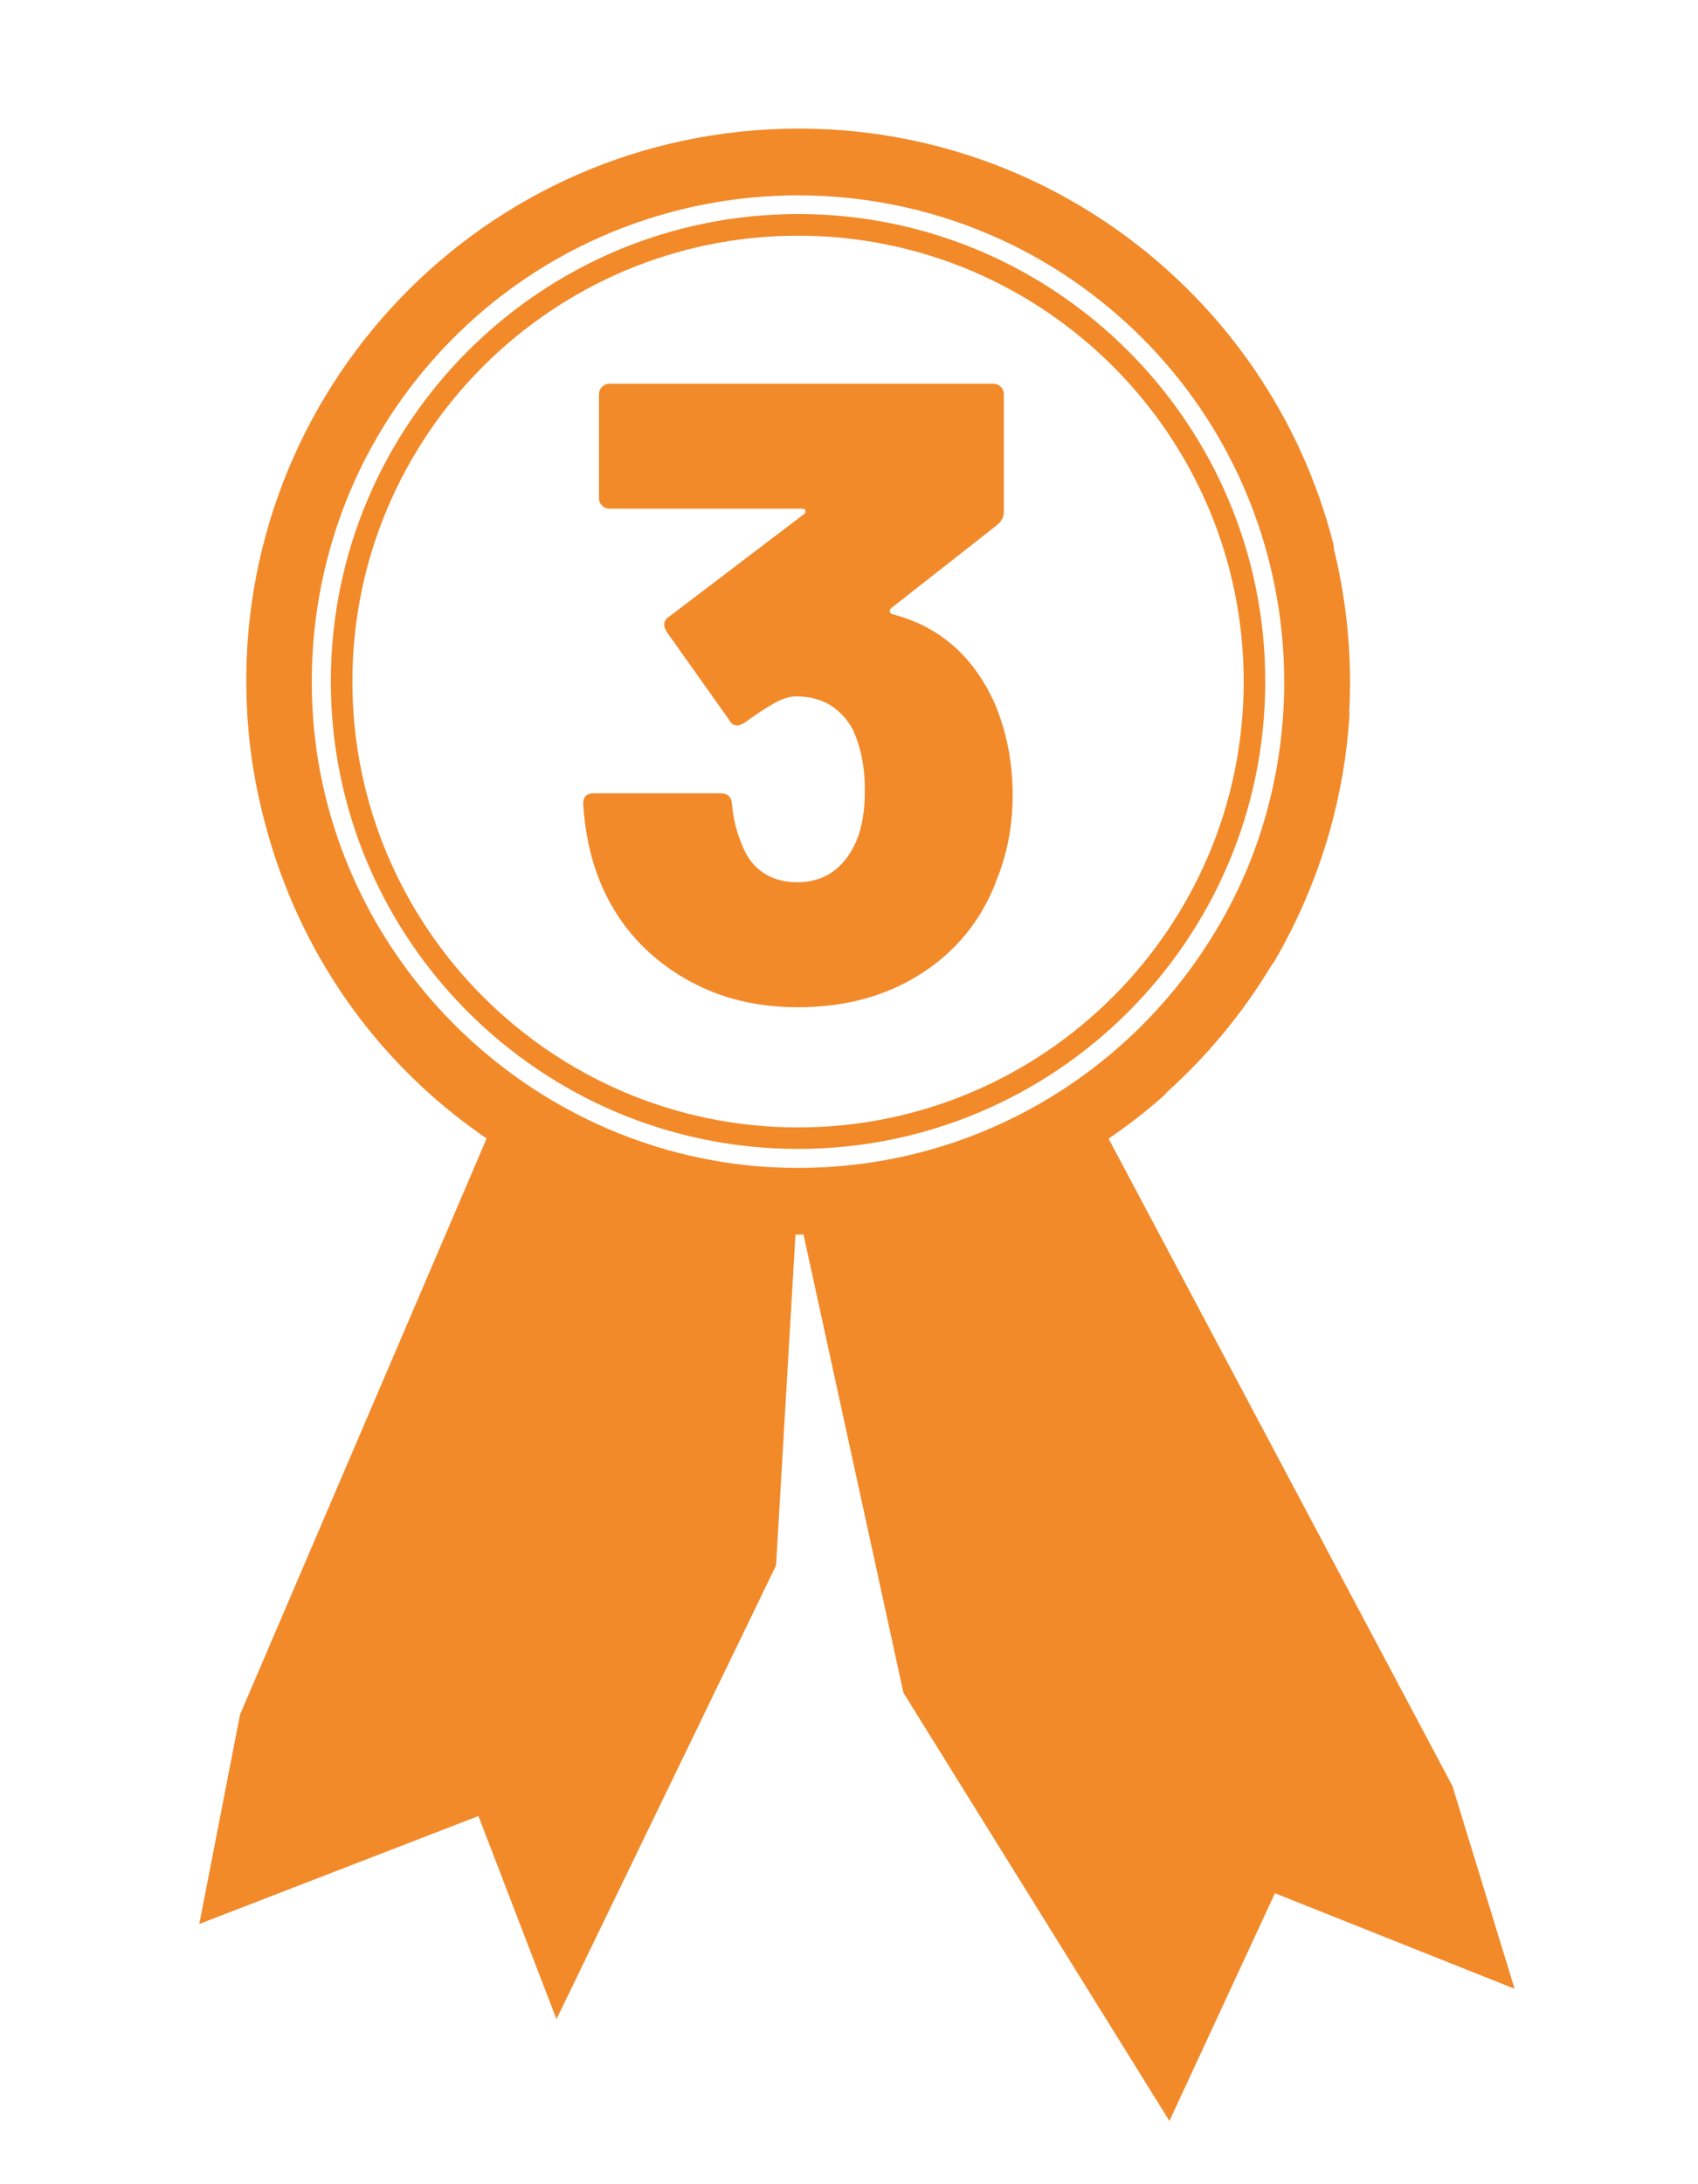
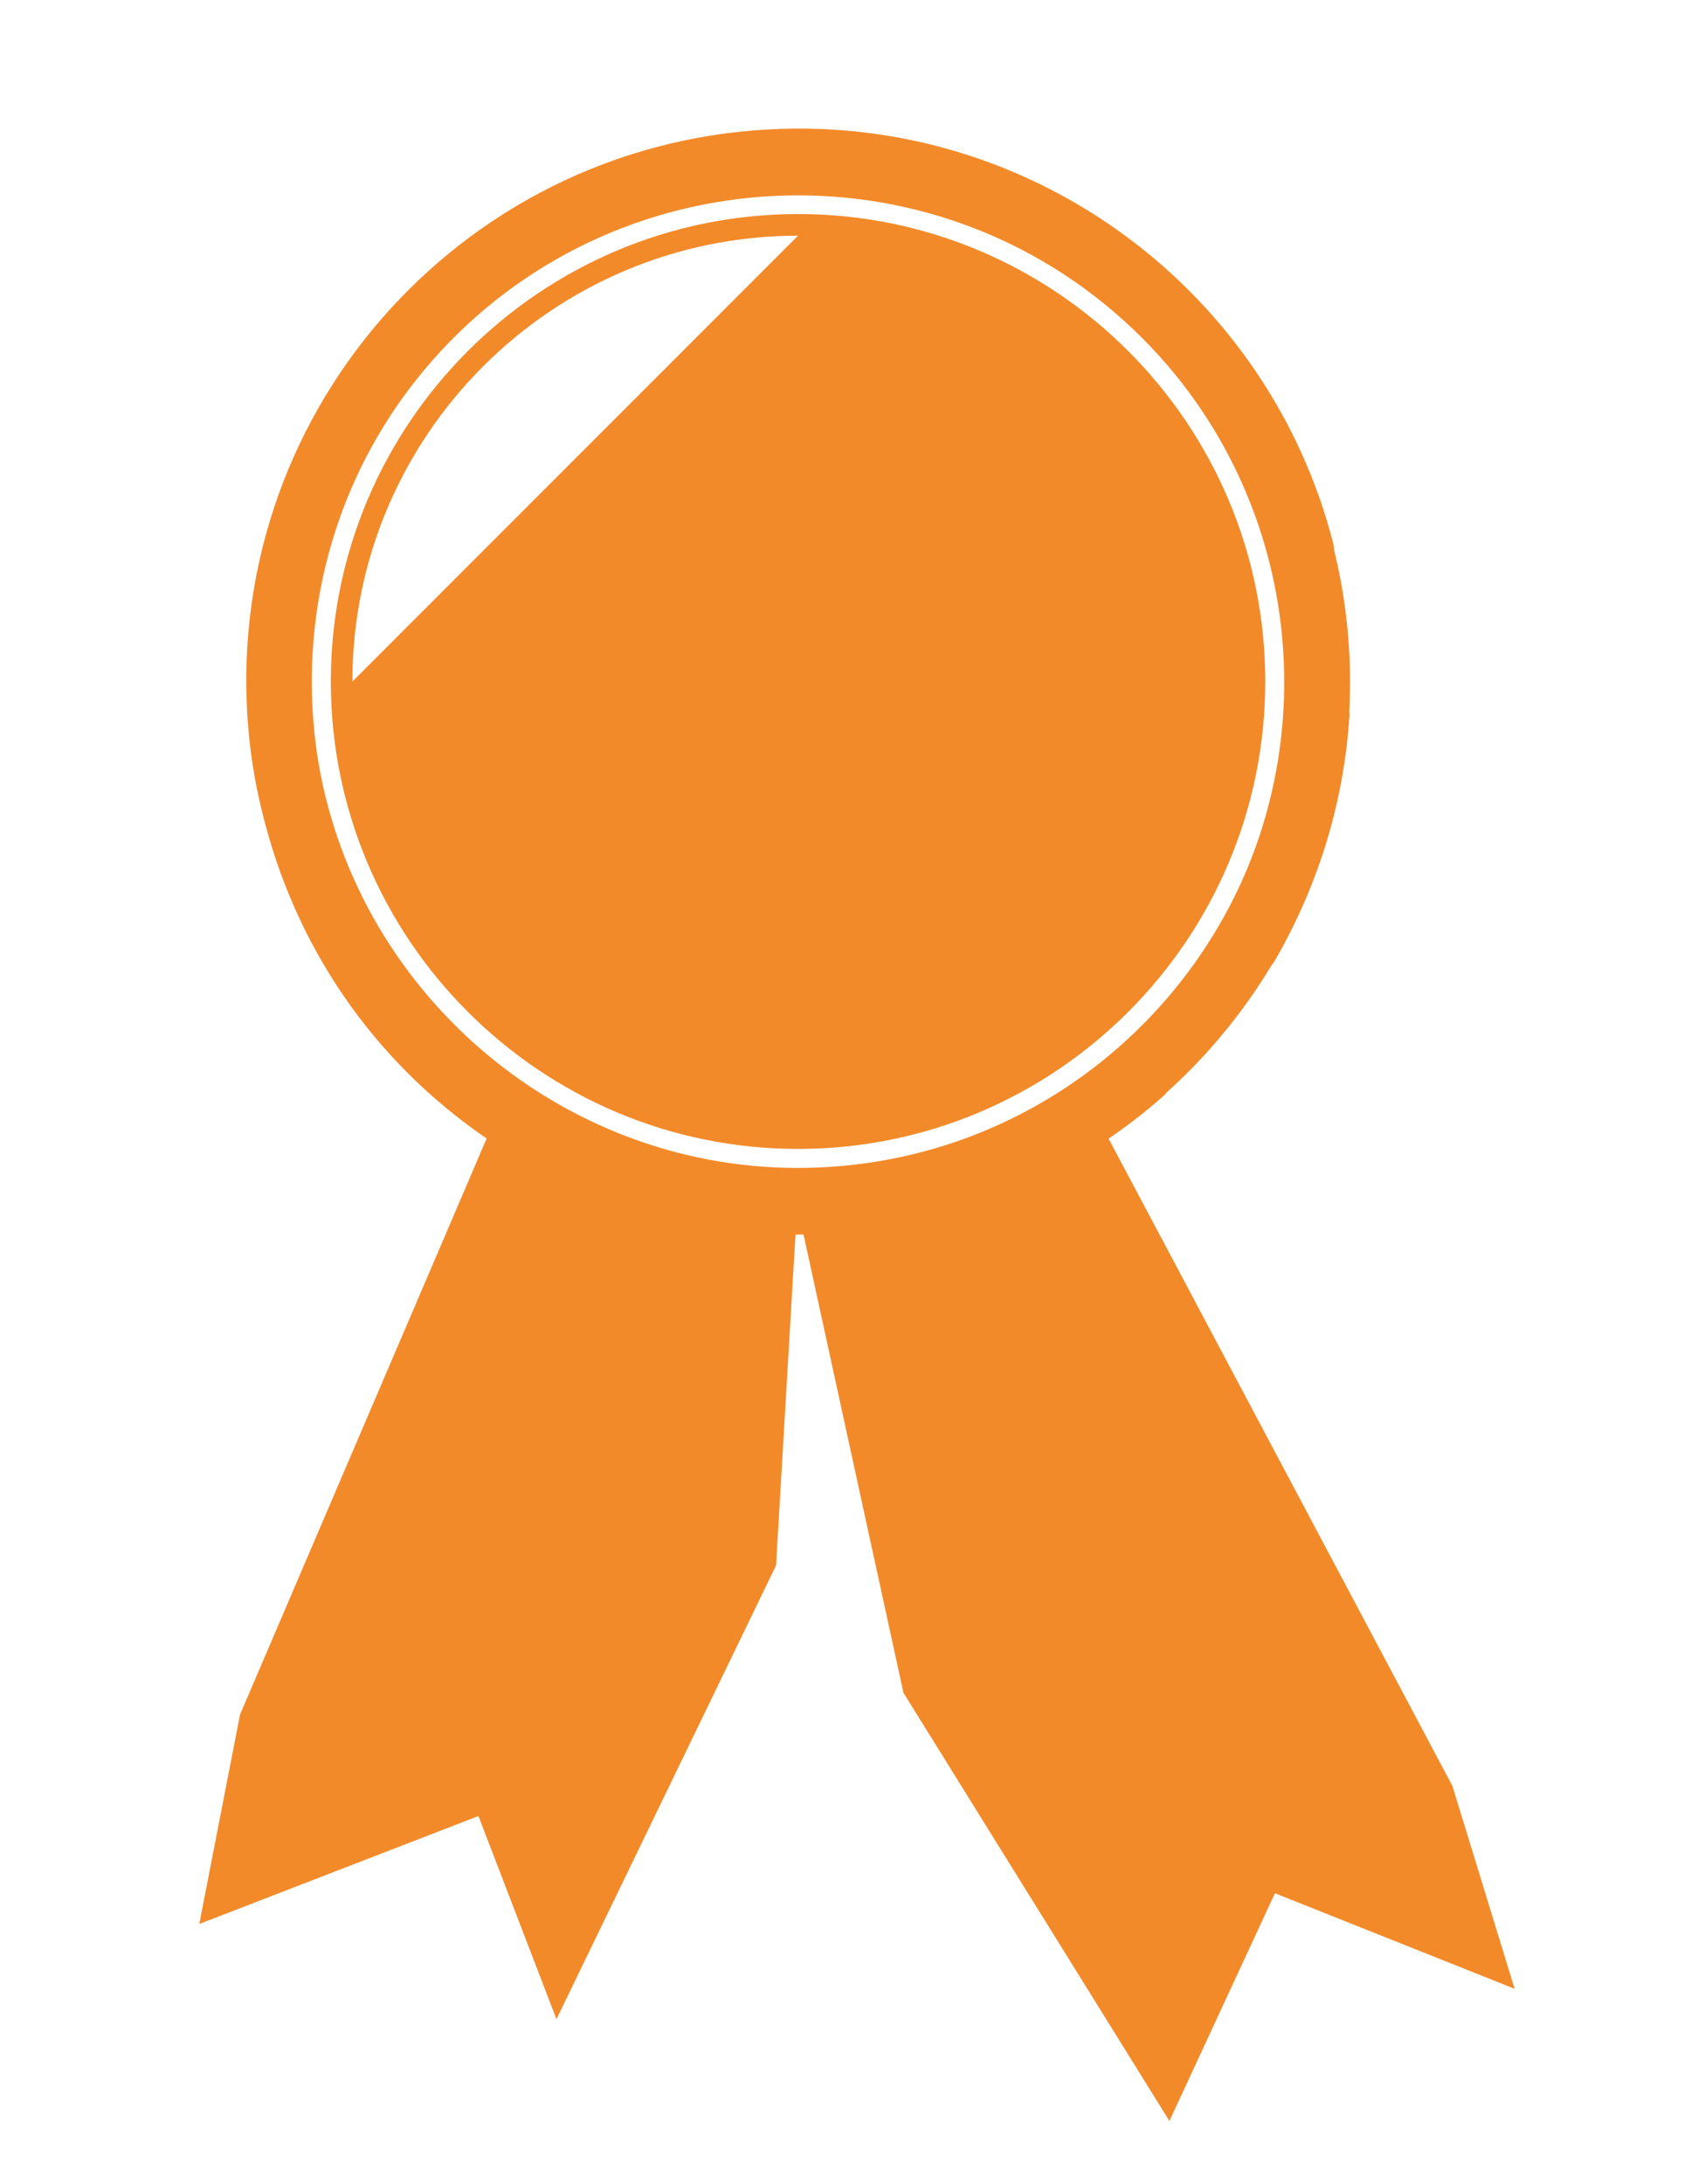
<svg xmlns="http://www.w3.org/2000/svg" id="Ebene_1" viewBox="0 0 198.43 255.12">
  <defs>
    <style>.cls-1{fill:#f28a2a;}</style>
  </defs>
-   <path class="cls-1" d="M116.3,103.25c-1.79,4.46-4.7,7.97-8.75,10.54-4.05,2.57-8.81,3.86-14.3,3.86s-10.08-1.32-14.2-3.96c-4.11-2.64-7.1-6.22-8.95-10.75-1.1-2.74-1.75-5.76-1.95-9.05,0-.82.41-1.23,1.24-1.23h14.81c.82,0,1.27.41,1.34,1.23.14,1.72.55,3.36,1.23,4.94.55,1.37,1.37,2.42,2.47,3.14,1.1.72,2.4,1.08,3.91,1.08,2.88,0,5.04-1.3,6.48-3.91.96-1.71,1.44-3.98,1.44-6.79s-.48-5.14-1.44-7.2c-1.44-2.54-3.64-3.81-6.58-3.81-.75,0-1.59.26-2.52.77-.93.51-2.11,1.29-3.55,2.32-.35.21-.62.31-.82.31-.41,0-.72-.21-.93-.62l-7.3-10.29c-.2-.34-.31-.62-.31-.82,0-.41.17-.72.51-.93l15.84-12.04c.14-.14.19-.27.15-.41-.04-.14-.15-.21-.36-.21h-22.53c-.34,0-.63-.12-.87-.36-.24-.24-.36-.53-.36-.87v-12.14c0-.34.12-.63.36-.87s.53-.36.87-.36h44.85c.34,0,.63.12.87.36.24.24.36.53.36.87v13.68c0,.62-.24,1.13-.72,1.54l-12.45,9.77c-.14.14-.19.27-.15.41.03.14.15.24.36.31,5.49,1.44,9.46,4.94,11.93,10.49,1.37,3.29,2.06,6.82,2.06,10.6s-.69,7.17-2.06,10.39Z" />
  <path class="cls-1" d="M169.65,208.46l-40.1-75.46c2.2-1.5,4.33-3.14,6.37-4.94.17-.15.31-.33.46-.5,4.77-4.29,8.88-9.28,12.2-14.79.08-.12.18-.22.26-.34,1.59-2.69,2.95-5.48,4.12-8.32.09-.21.17-.43.26-.64.23-.59.46-1.18.68-1.78.16-.44.32-.89.47-1.33.12-.35.24-.71.35-1.06.21-.65.41-1.31.6-1.97.03-.12.07-.24.1-.36,1.21-4.31,1.99-8.79,2.28-13.39.01-.17-.01-.34-.02-.51.33-6.33-.27-12.68-1.78-18.84-.02-.28-.05-.56-.12-.84-7.5-29.13-34.67-49.92-65.86-48.28-36.43,1.92-64.2,33.69-60.87,70.35.31,3.41.9,6.74,1.73,9.97.14.58.31,1.16.47,1.74.07.25.13.49.21.74,3.17,10.87,9.18,21.02,17.99,29.16,2.36,2.18,4.84,4.15,7.42,5.91h0s-28.82,67.29-28.82,67.29l-4.76,24.46,32.62-12.61,9.12,23.73,25.66-53,2.27-38.64c.31,0,.63-.01.94-.01l11.68,53.53,31.08,50.01,12.33-26.6,28.01,11.16-7.31-23.82ZM37.03,87.89c-1.74-12.03.33-24.55,6.3-35.51.04-.07.07-.14.11-.2.38-.7.79-1.39,1.2-2.07.05-.09.1-.17.16-.26.43-.71.88-1.41,1.35-2.1.02-.03.05-.07.07-.1,1-1.47,2.08-2.9,3.23-4.29,20.73-24.94,57.95-27.46,81.83-5.96,17.22,15.5,22.75,39.21,16,59.94-.02.06-.04.13-.06.19-.2.61-.42,1.22-.64,1.83-.23.62-.47,1.23-.72,1.84-.03.08-.06.16-.09.23-8.53,20.37-28.63,34.95-52.45,34.99-28.15.05-52.2-20.95-56.29-48.51Z" />
-   <path class="cls-1" d="M93.26,134.2c-30.1,0-54.6-24.49-54.6-54.6s24.49-54.6,54.6-54.6,54.6,24.49,54.6,54.6-24.49,54.6-54.6,54.6ZM93.26,27.53c-28.72,0-52.08,23.36-52.08,52.08s23.36,52.08,52.08,52.08,52.08-23.36,52.08-52.08-23.36-52.08-52.08-52.08Z" />
+   <path class="cls-1" d="M93.26,134.2c-30.1,0-54.6-24.49-54.6-54.6s24.49-54.6,54.6-54.6,54.6,24.49,54.6,54.6-24.49,54.6-54.6,54.6ZM93.26,27.53c-28.72,0-52.08,23.36-52.08,52.08Z" />
</svg>